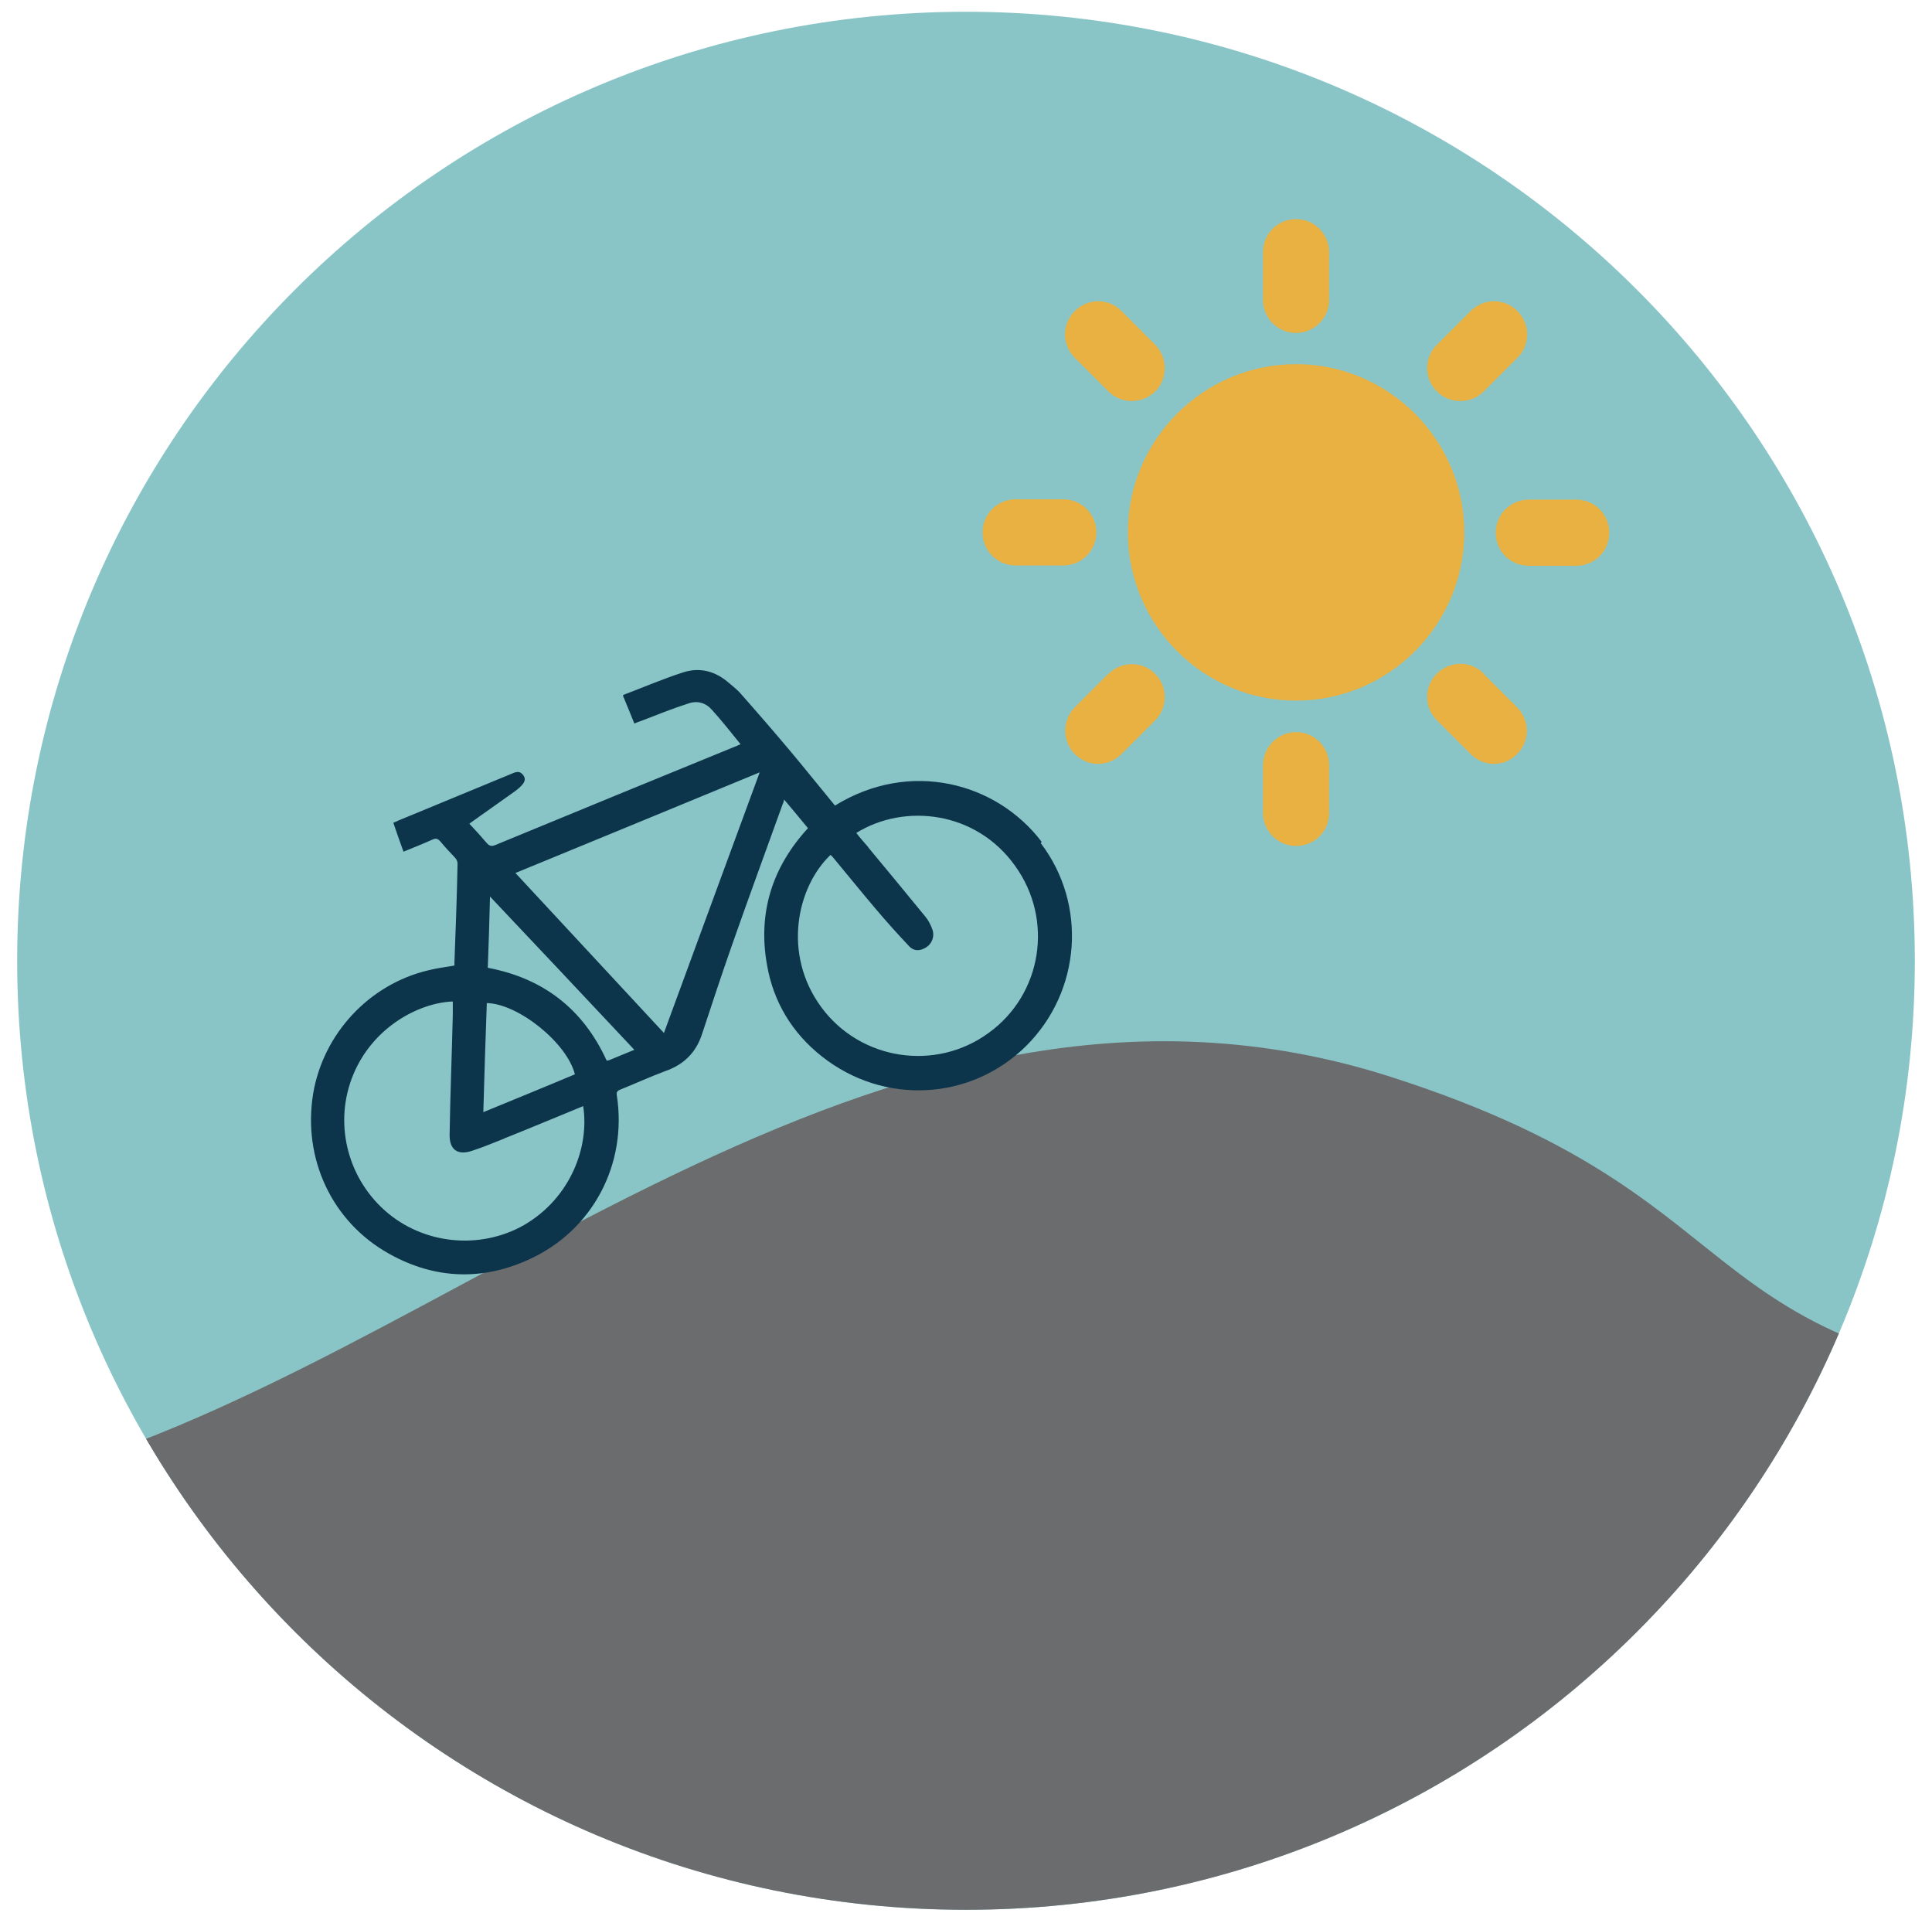
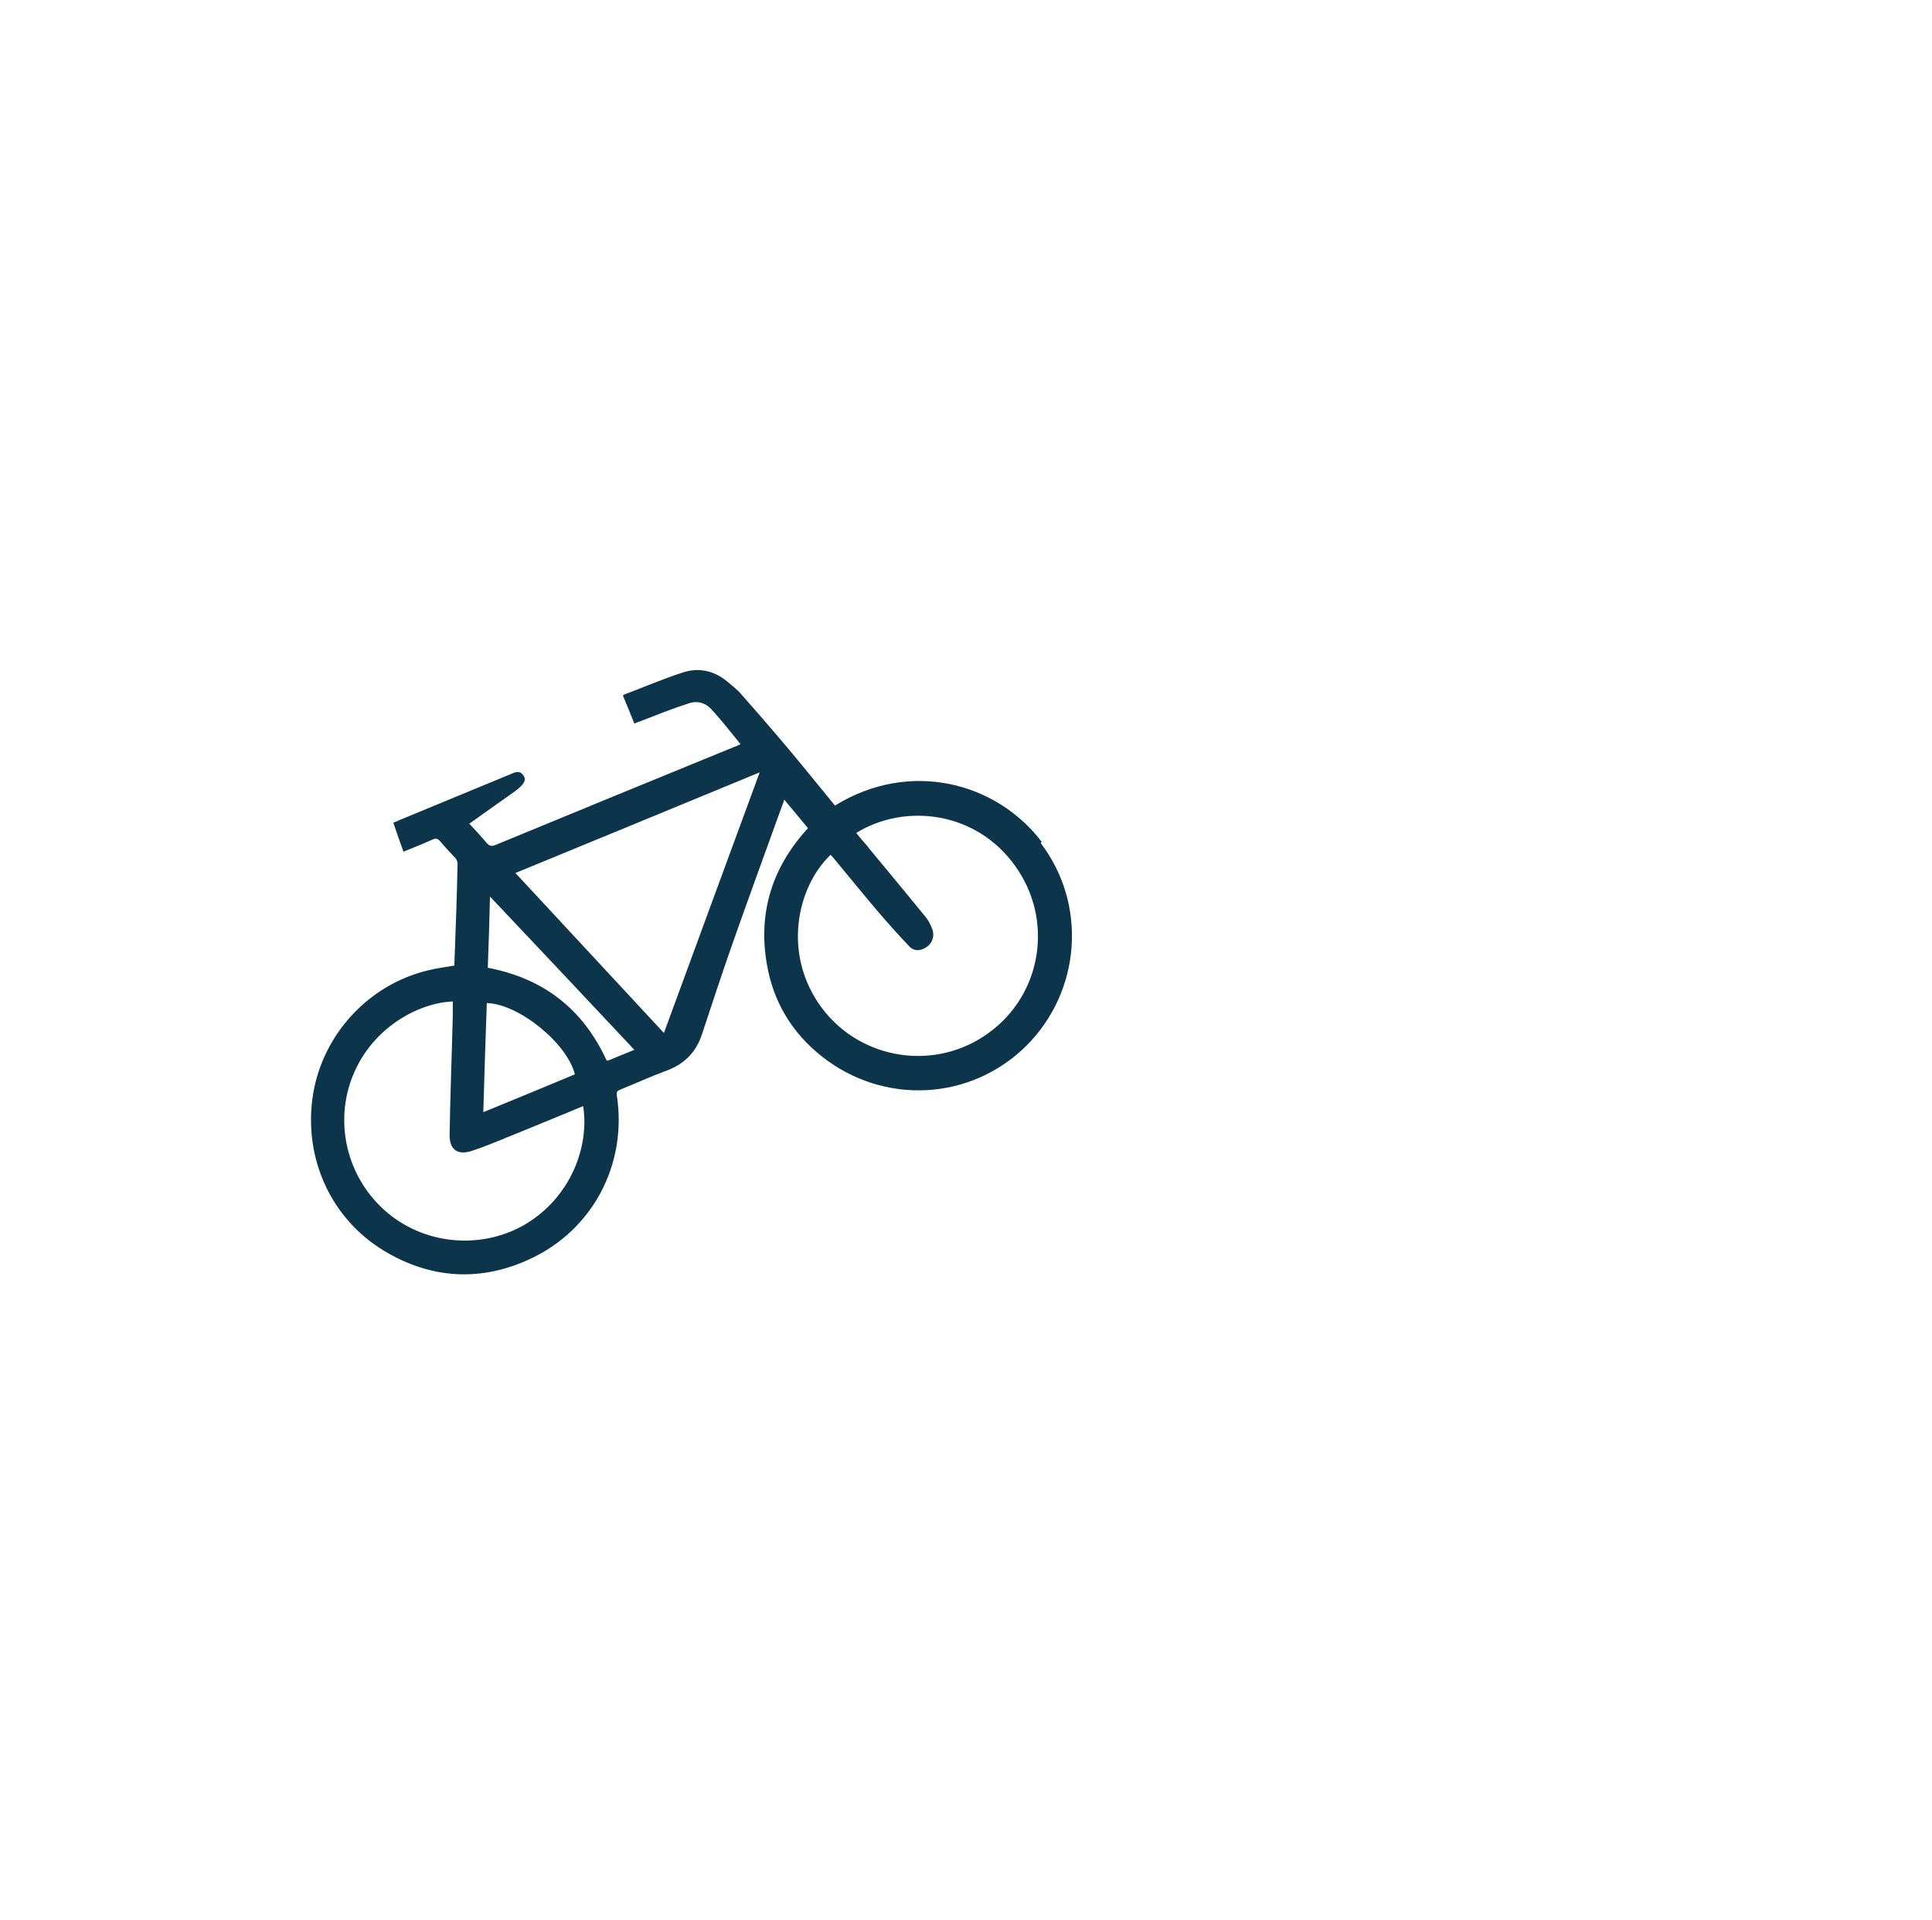
<svg xmlns="http://www.w3.org/2000/svg" id="Layer_1" viewBox="0 0 60.76 60.36">
  <defs>
    <style>
      .cls-1, .cls-2 {
        fill: none;
      }

      .cls-3 {
        fill: #89c5c7;
      }

      .cls-4 {
        fill: #6a6c6d;
      }

      .cls-4, .cls-5, .cls-2 {
        fill-rule: evenodd;
      }

      .cls-5 {
        fill: #0c354b;
      }

      .cls-6 {
        fill: #e9b142;
      }

      .cls-7 {
        clip-path: url(#clippath);
      }
    </style>
    <clipPath id="clippath">
-       <path class="cls-1" d="M60.22,30.21c0,16.48-13.36,29.84-29.84,29.84S.54,46.7.54,30.21,13.9.37,30.38.37s29.84,13.36,29.84,29.84Z" />
-     </clipPath>
+       </clipPath>
  </defs>
-   <path class="cls-3" d="M60.22,30.21c0,16.48-13.36,29.84-29.84,29.84S.54,46.7.54,30.21,13.9.37,30.38.37s29.84,13.36,29.84,29.84Z" />
  <g class="cls-7">
    <path class="cls-4" d="M.54,46.56c13.52-3.38,26.91-17.94,43.23-12.69,12.72,4.09,8.35,9.08,24.46,10.09l-18.24,13.63-22.14,5.97-14.68-5.55L.54,46.56Z" />
  </g>
-   <path class="cls-6" d="M40.76,11.45c-2.92,0-5.29,2.38-5.29,5.29s2.37,5.29,5.29,5.29,5.29-2.38,5.29-5.29-2.38-5.29-5.29-5.29ZM40.76,23.02c-.57,0-1.04.47-1.04,1.04v1.5c0,.57.46,1.04,1.04,1.04s1.04-.46,1.04-1.04v-1.5c0-.57-.46-1.04-1.04-1.04ZM40.76,10.47c.57,0,1.04-.47,1.04-1.04v-1.5c0-.57-.46-1.04-1.04-1.04s-1.04.46-1.04,1.04v1.5c0,.57.46,1.04,1.04,1.04ZM45.93,12.61c.26,0,.53-.1.73-.3l1.06-1.06c.41-.4.41-1.06,0-1.47s-1.06-.41-1.47,0l-1.06,1.06c-.41.4-.41,1.06,0,1.47.2.2.47.3.73.3ZM34.86,21.18l-1.06,1.06c-.4.41-.4,1.06,0,1.47.2.2.47.31.73.31s.53-.1.74-.31l1.06-1.06c.4-.4.4-1.06,0-1.46-.41-.41-1.06-.41-1.47,0ZM49.57,15.71h-1.49c-.57,0-1.04.46-1.04,1.04s.46,1.04,1.04,1.04h1.49c.58,0,1.04-.46,1.04-1.04s-.46-1.04-1.04-1.04ZM34.48,16.74c0-.57-.46-1.04-1.04-1.04h-1.5c-.57,0-1.04.46-1.04,1.04s.46,1.04,1.04,1.04h1.5c.57,0,1.04-.46,1.04-1.04ZM46.66,21.18c-.4-.41-1.06-.41-1.47,0-.41.4-.41,1.06,0,1.47l1.06,1.06c.2.2.47.31.73.31s.53-.1.73-.31c.41-.4.41-1.06,0-1.47l-1.06-1.06ZM34.86,12.31c.2.2.47.3.73.3s.53-.1.74-.3c.4-.4.4-1.06,0-1.47l-1.06-1.06c-.4-.41-1.06-.41-1.47,0-.41.41-.41,1.06,0,1.47l1.06,1.06Z" />
  <g id="jeuhwg">
    <g>
-       <path class="cls-1" d="M24.81,23.63c-.52-.62-1.05-1.23-1.59-1.84-.12-.13-.25-.23-.39-.34-.42-.34-.9-.44-1.4-.27-.62.2-1.22.46-1.83.69,0,0-.02.02-.04.03.12.29.24.58.36.88.08-.03.14-.06.21-.08.49-.18.99-.38,1.49-.55.28-.1.55-.02.74.2.3.34.58.7.9,1.08-.09.04-.15.06-.21.09-2.5,1.02-5.01,2.05-7.5,3.08-.12.05-.19.03-.27-.06-.17-.2-.35-.4-.55-.61.12-.09.23-.17.35-.25.37-.26.73-.51,1.1-.78.08-.06.14-.13.21-.19.08-.09.12-.18.04-.3-.08-.11-.16-.13-.3-.08-1.21.51-2.42,1-3.63,1.5-.05.02-.09.04-.16.07.11.3.21.59.32.91.32-.13.62-.25.91-.38.11-.05.18-.03.25.06.15.17.32.34.47.52.04.04.07.12.07.17-.03,1.05-.06,2.1-.1,3.16,0,.02,0,.03,0,.05-.27.05-.55.08-.82.15-1.86.44-3.3,1.99-3.62,3.87-.35,2.05.59,4.04,2.4,5.05,1.43.79,2.91.85,4.39.17,2-.91,3.09-2.99,2.76-5.15-.02-.12.01-.16.11-.19.47-.19.93-.4,1.41-.58.58-.21.97-.59,1.16-1.17.31-.95.62-1.89.95-2.82.52-1.48,1.06-2.94,1.59-4.42.02-.03.02-.06.04-.13.27.32.51.6.75.9-1.12,1.22-1.59,2.66-1.29,4.29.21,1.17.79,2.15,1.73,2.89,1.95,1.54,4.68,1.4,6.42-.33,1.73-1.72,1.93-4.45.46-6.38-1.43-1.88-4.15-2.59-6.5-1.14-.47-.58-.93-1.16-1.42-1.73Z" />
      <path class="cls-5" d="M32.73,26.51c1.47,1.93,1.27,4.66-.46,6.38-1.74,1.72-4.47,1.87-6.42.33-.94-.74-1.53-1.72-1.73-2.89-.29-1.64.17-3.07,1.29-4.29-.24-.29-.48-.58-.75-.9-.02.07-.02.11-.04.13-.53,1.47-1.07,2.94-1.59,4.42-.33.94-.64,1.88-.95,2.82-.19.59-.58.97-1.16,1.17-.48.18-.94.39-1.41.58-.1.04-.13.08-.11.19.33,2.16-.76,4.24-2.76,5.15-1.48.68-2.97.62-4.39-.17-1.81-1-2.74-3-2.4-5.05.32-1.88,1.76-3.43,3.62-3.87.27-.07.55-.1.82-.15,0-.02.01-.03,0-.05.04-1.06.08-2.1.1-3.16,0-.05-.03-.13-.07-.17-.16-.17-.32-.34-.47-.52-.08-.09-.14-.11-.25-.06-.29.13-.59.25-.91.38-.12-.33-.22-.61-.32-.91.06-.03.11-.04.16-.07,1.21-.5,2.42-1,3.63-1.5.14-.05.22-.03.3.08.08.11.04.21-.04.3-.06.07-.13.13-.21.19-.37.26-.73.52-1.1.78-.12.08-.23.17-.35.25.2.21.38.41.55.61.08.09.15.11.27.06,2.5-1.03,5-2.06,7.5-3.08.06-.02.12-.05.21-.09-.31-.38-.59-.74-.9-1.08-.19-.22-.46-.3-.74-.2-.5.16-1,.36-1.49.55-.07.02-.13.05-.21.08-.12-.3-.24-.59-.36-.88.01-.01.03-.03.04-.03.61-.23,1.21-.49,1.83-.69.5-.17.98-.07,1.4.27.13.11.27.22.39.34.54.61,1.07,1.22,1.59,1.84.48.57.94,1.15,1.42,1.73,2.35-1.45,5.07-.74,6.5,1.14ZM27.31,26.65c.6.72,1.2,1.45,1.79,2.17.1.12.17.26.22.4.08.2,0,.44-.18.56-.2.13-.4.14-.56-.04-.35-.37-.7-.76-1.03-1.15-.46-.54-.91-1.1-1.36-1.64-.03-.03-.05-.05-.07-.07-1.06,1.01-1.52,3.12-.29,4.79,1.23,1.67,3.59,2.03,5.26.81,1.68-1.21,2.06-3.56.83-5.26-1.23-1.72-3.47-1.97-4.99-1.03.12.16.25.3.37.44ZM15.86,35.8c-.33.13-.66.27-1,.38-.46.16-.73-.02-.72-.51.02-1.25.07-2.5.1-3.75,0-.14,0-.29,0-.43-1.06.04-2.51.8-3.13,2.3-.61,1.47-.22,3.19.99,4.27,1.2,1.07,2.99,1.25,4.38.46,1.48-.86,2.06-2.48,1.86-3.74-.83.34-1.66.69-2.49,1.02ZM23.88,24.29c-2.57,1.06-5.11,2.11-7.67,3.16,1.55,1.67,3.1,3.34,4.67,5.03,1-2.73,2-5.44,3.01-8.19ZM18.08,33.78c-.25-.99-1.78-2.22-2.77-2.24-.04,1.14-.08,2.29-.11,3.43.97-.4,1.93-.79,2.88-1.19ZM15.34,30.43c1.75.33,3,1.3,3.74,2.92.03,0,.06-.01.09-.02.25-.1.5-.21.78-.32-1.51-1.61-3.01-3.2-4.54-4.82-.02.78-.04,1.51-.07,2.25Z" />
-       <path class="cls-2" d="M26.94,26.2c.12.16.25.3.37.44.6.72,1.2,1.45,1.79,2.17.1.12.17.26.22.4.08.2,0,.44-.18.56-.2.13-.4.14-.56-.04-.35-.37-.7-.76-1.03-1.15-.46-.54-.91-1.1-1.36-1.64-.03-.03-.05-.05-.07-.07-1.06,1.01-1.52,3.12-.29,4.79,1.23,1.67,3.59,2.03,5.26.81,1.68-1.21,2.06-3.56.83-5.26-1.23-1.72-3.47-1.97-4.99-1.03Z" />
      <path class="cls-2" d="M18.35,34.77c-.83.34-1.66.69-2.49,1.02-.33.13-.66.27-1,.38-.46.16-.73-.02-.72-.51.02-1.25.07-2.5.1-3.75,0-.14,0-.29,0-.43-1.06.04-2.51.8-3.13,2.3-.61,1.47-.22,3.19.99,4.27,1.2,1.07,2.99,1.25,4.38.46,1.48-.86,2.06-2.48,1.86-3.74Z" />
      <path class="cls-2" d="M20.87,32.48c1-2.73,2-5.44,3.01-8.19-2.57,1.06-5.11,2.11-7.67,3.16,1.55,1.67,3.1,3.34,4.67,5.03Z" />
      <path class="cls-2" d="M15.2,34.97c.97-.4,1.93-.79,2.88-1.19-.25-.99-1.78-2.22-2.77-2.24-.04,1.14-.08,2.29-.11,3.43Z" />
      <path class="cls-2" d="M15.42,28.18c-.02.78-.04,1.51-.07,2.25,1.75.33,3,1.3,3.74,2.92.03,0,.06-.01.09-.02.25-.1.5-.21.78-.32-1.51-1.61-3.01-3.2-4.54-4.82Z" />
    </g>
  </g>
</svg>